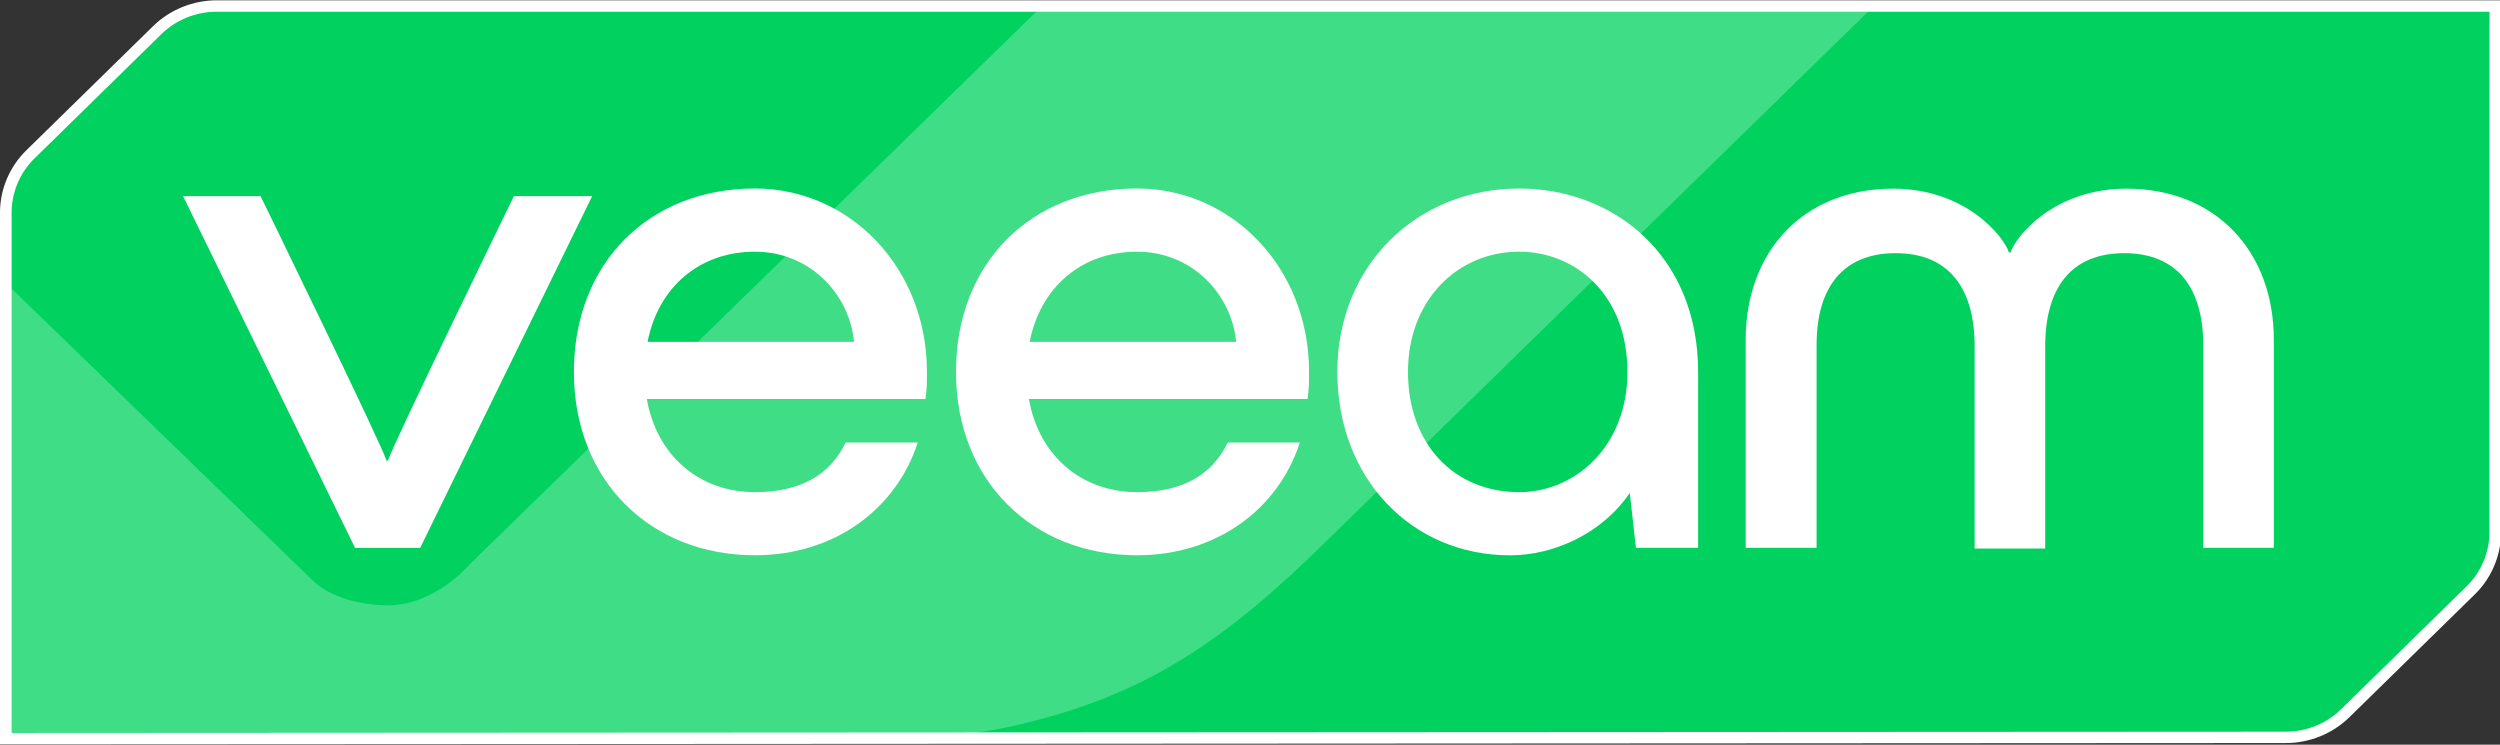
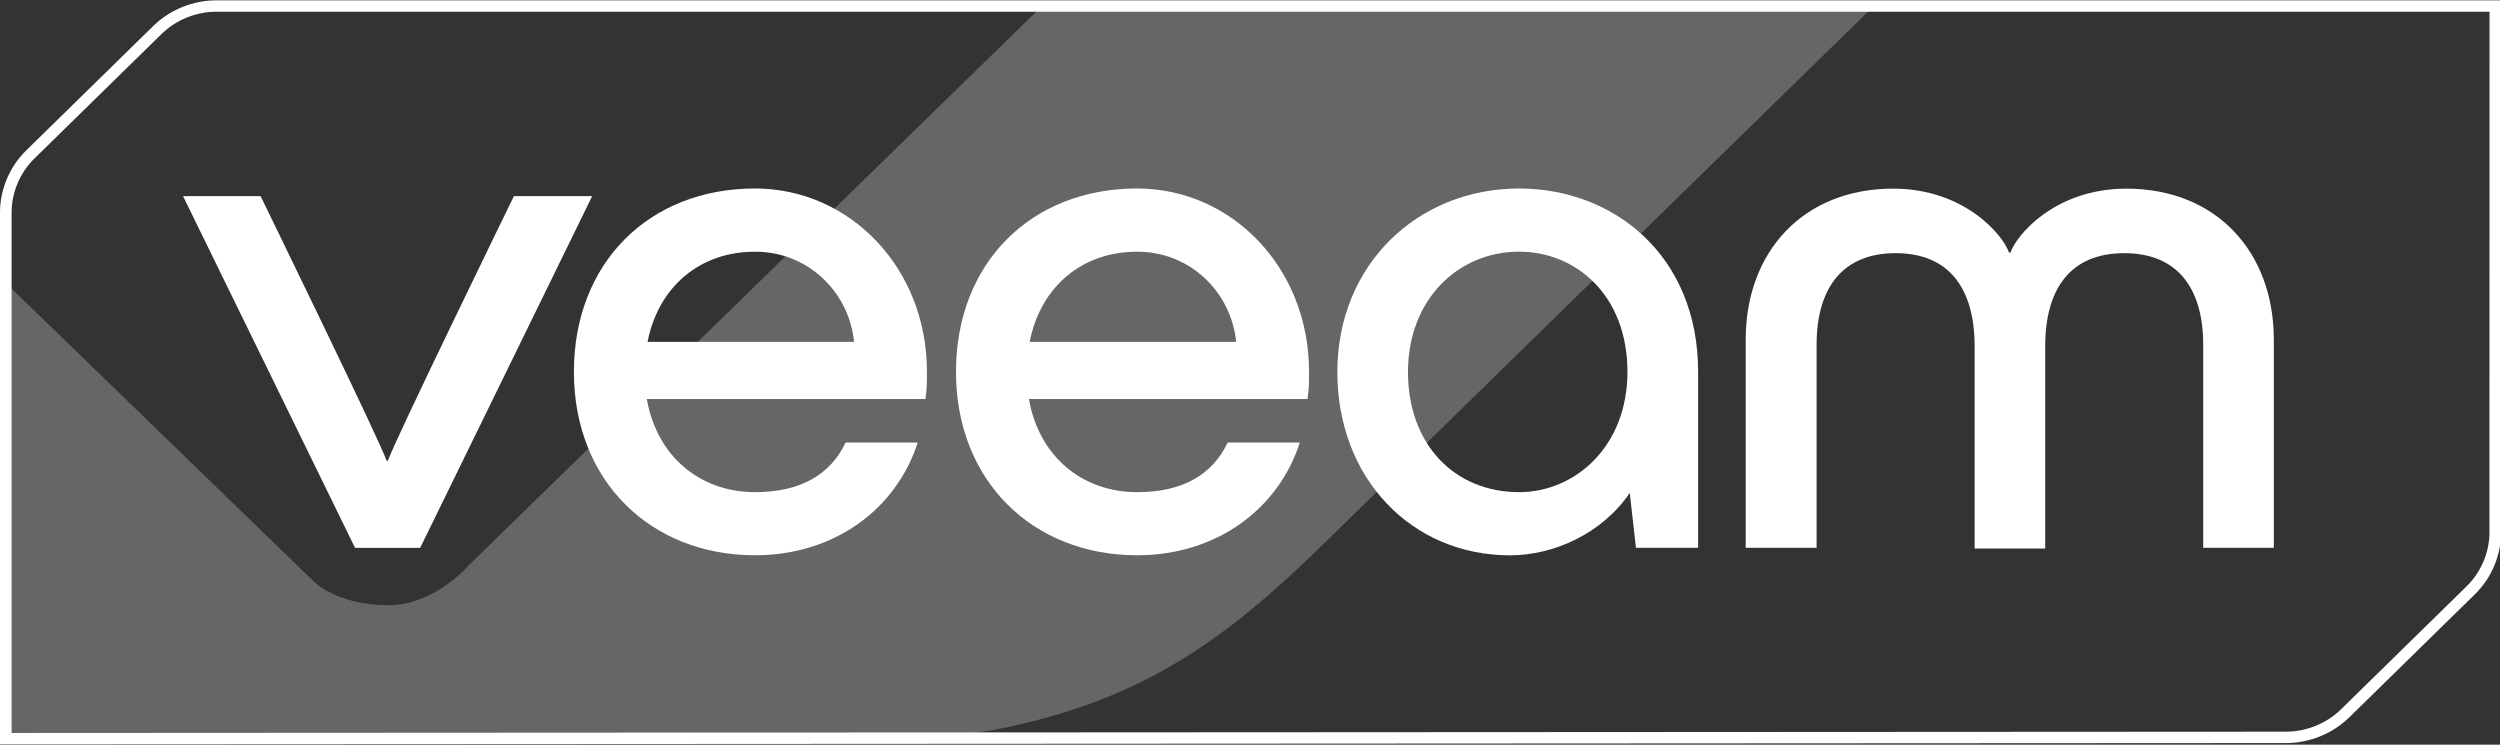
<svg xmlns="http://www.w3.org/2000/svg" width="94" height="28" xml:space="preserve" overflow="hidden">
  <rect width="100%" height="100%" fill="#333333" stroke="none" />
  <g transform="translate(-589 -521)">
-     <path d="M7.977 0.214C7.159 0.214 6.373 0.54 5.795 1.118L1.118 5.795C0.54 6.373 0.214 7.159 0.214 7.977L0.214 27.762 84.181 27.713C84.999 27.713 85.785 27.387 86.363 26.809L90.989 22.184C91.567 21.606 91.892 20.82 91.892 20.002L91.895 0.214 7.977 0.214Z" fill="#00D15F" transform="matrix(1.021 0 0 1 589 521.012)" />
    <path d="M0 27.976 0 7.977C0 7.108 0.352 6.258 0.966 5.643L5.643 0.966C6.258 0.352 7.108 0 7.977 0L92.109 0 92.106 20.002C92.106 20.871 91.755 21.722 91.14 22.335L86.515 26.961C85.9 27.575 85.05 27.927 84.181 27.927L0 27.976ZM7.977 0.428C7.22 0.428 6.48 0.734 5.946 1.269L1.269 5.946C0.734 6.481 0.428 7.221 0.428 7.977L0.428 27.548 84.181 27.499C84.938 27.499 85.678 27.193 86.212 26.658L90.837 22.033C91.372 21.498 91.678 20.758 91.678 20.002L91.681 0.428 7.977 0.428Z" fill="#FFFFFF" transform="matrix(1.021 0 0 1 589 521.012)" />
    <path d="M0.239 10.654 0.239 27.763 30.938 27.763C30.938 27.763 34.419 27.924 37.127 27.325 42.102 26.224 45.065 24.117 48.769 20.413 55.016 14.163 69.008 0.214 69.008 0.214L38.373 0.217 17.27 21.235C17.27 21.235 16.001 22.765 14.258 22.747 12.365 22.725 11.544 21.84 11.544 21.84L0.239 10.654Z" fill="#FFFFFF" fill-opacity="0.25" transform="matrix(1.021 0 0 1 589 521.012)" />
    <path d="M13.076 20.589 6.741 7.362 9.596 7.362C9.596 7.362 14.123 16.831 14.233 17.31L14.288 17.31C14.402 16.83 18.926 7.362 18.926 7.362L21.808 7.362 15.473 20.589 13.073 20.589Z" fill="#FFFFFF" transform="matrix(1.021 0 0 1 589 521.012)" />
    <path d="M34.078 14.99 23.82 14.99C24.189 17.138 25.768 18.493 27.806 18.493 29.474 18.493 30.575 17.842 31.141 16.628L33.797 16.628C33.003 19.141 30.717 20.866 27.805 20.866 23.961 20.866 21.135 18.07 21.135 13.97 21.135 9.871 23.904 7.075 27.805 7.075 31.28 7.075 34.136 10.044 34.136 13.97 34.136 14.366 34.136 14.594 34.081 14.99ZM23.848 12.842 31.451 12.842C31.282 11.032 29.814 9.452 27.806 9.452 25.768 9.449 24.241 10.779 23.848 12.842Z" fill="#FFFFFF" transform="matrix(1.021 0 0 1 589 521.012)" />
-     <path d="M48.149 14.99 37.891 14.99C38.26 17.138 39.839 18.493 41.877 18.493 43.546 18.493 44.646 17.842 45.212 16.628L47.868 16.628C47.075 19.141 44.789 20.866 41.876 20.866 38.032 20.866 35.206 18.07 35.206 13.97 35.206 9.871 37.975 7.075 41.876 7.075 45.351 7.075 48.208 10.044 48.208 13.97 48.208 14.366 48.208 14.594 48.152 14.99ZM37.919 12.842 45.523 12.842C45.353 11.032 43.885 9.452 41.877 9.452 39.839 9.449 38.315 10.779 37.919 12.842Z" fill="#FFFFFF" transform="matrix(1.021 0 0 1 589 521.012)" />
+     <path d="M48.149 14.99 37.891 14.99C38.26 17.138 39.839 18.493 41.877 18.493 43.546 18.493 44.646 17.842 45.212 16.628L47.868 16.628C47.075 19.141 44.789 20.866 41.876 20.866 38.032 20.866 35.206 18.07 35.206 13.97 35.206 9.871 37.975 7.075 41.876 7.075 45.351 7.075 48.208 10.044 48.208 13.97 48.208 14.366 48.208 14.594 48.152 14.99ZM37.919 12.842 45.523 12.842C45.353 11.032 43.885 9.452 41.877 9.452 39.839 9.449 38.315 10.779 37.919 12.842" fill="#FFFFFF" transform="matrix(1.021 0 0 1 589 521.012)" />
    <path d="M62.536 13.972 62.536 20.585 60.247 20.585 60.019 18.522C59.002 20.05 57.222 20.868 55.609 20.868 51.992 20.868 49.25 17.985 49.25 13.972 49.25 9.958 52.189 7.076 55.947 7.076 59.398 7.076 62.536 9.562 62.536 13.972ZM59.933 13.972C59.933 11.062 58.013 9.451 55.947 9.451 53.686 9.451 51.851 11.261 51.851 13.972 51.851 16.683 53.548 18.493 55.947 18.493 57.985 18.493 59.933 16.796 59.933 13.972Z" fill="#FFFFFF" transform="matrix(1.021 0 0 1 589 521.012)" />
    <path d="M64.288 20.586 64.288 12.759C64.288 9.452 66.409 7.081 69.716 7.081 72.372 7.081 73.784 8.86 73.985 9.484L74.04 9.484C74.237 8.864 75.65 7.081 78.309 7.081 81.616 7.081 83.737 9.454 83.737 12.759L83.737 20.586 81.137 20.586 81.137 12.955C81.137 10.807 80.175 9.507 78.228 9.507 76.28 9.507 75.318 10.807 75.318 13.01L75.318 20.614 72.719 20.614 72.719 13.01C72.719 10.807 71.757 9.507 69.809 9.507 67.861 9.507 66.899 10.807 66.899 12.955L66.899 20.586 64.294 20.586Z" fill="#FFFFFF" transform="matrix(1.021 0 0 1 589 521.012)" />
  </g>
</svg>